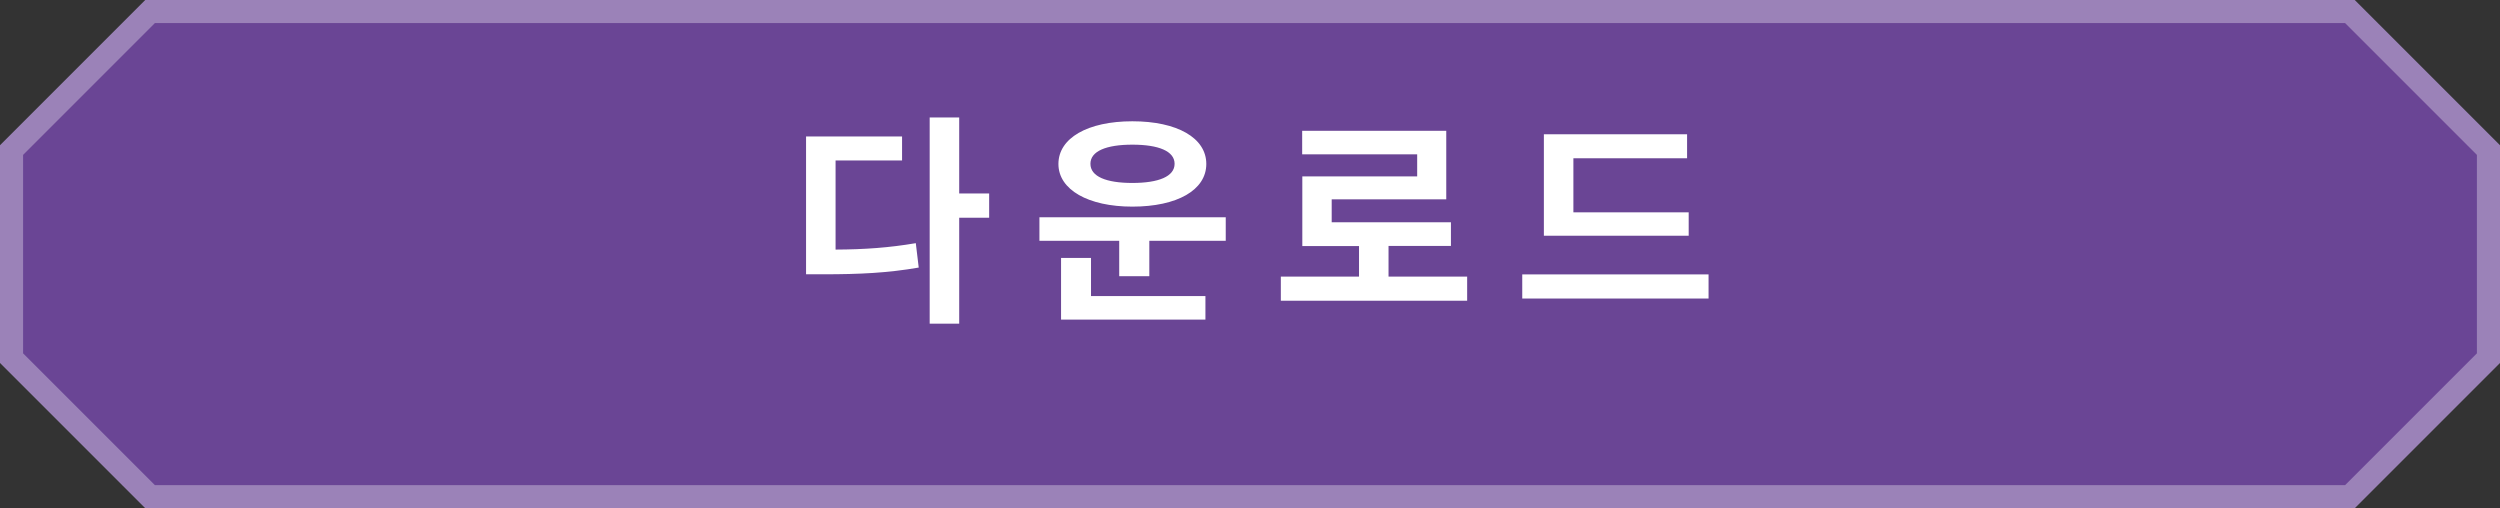
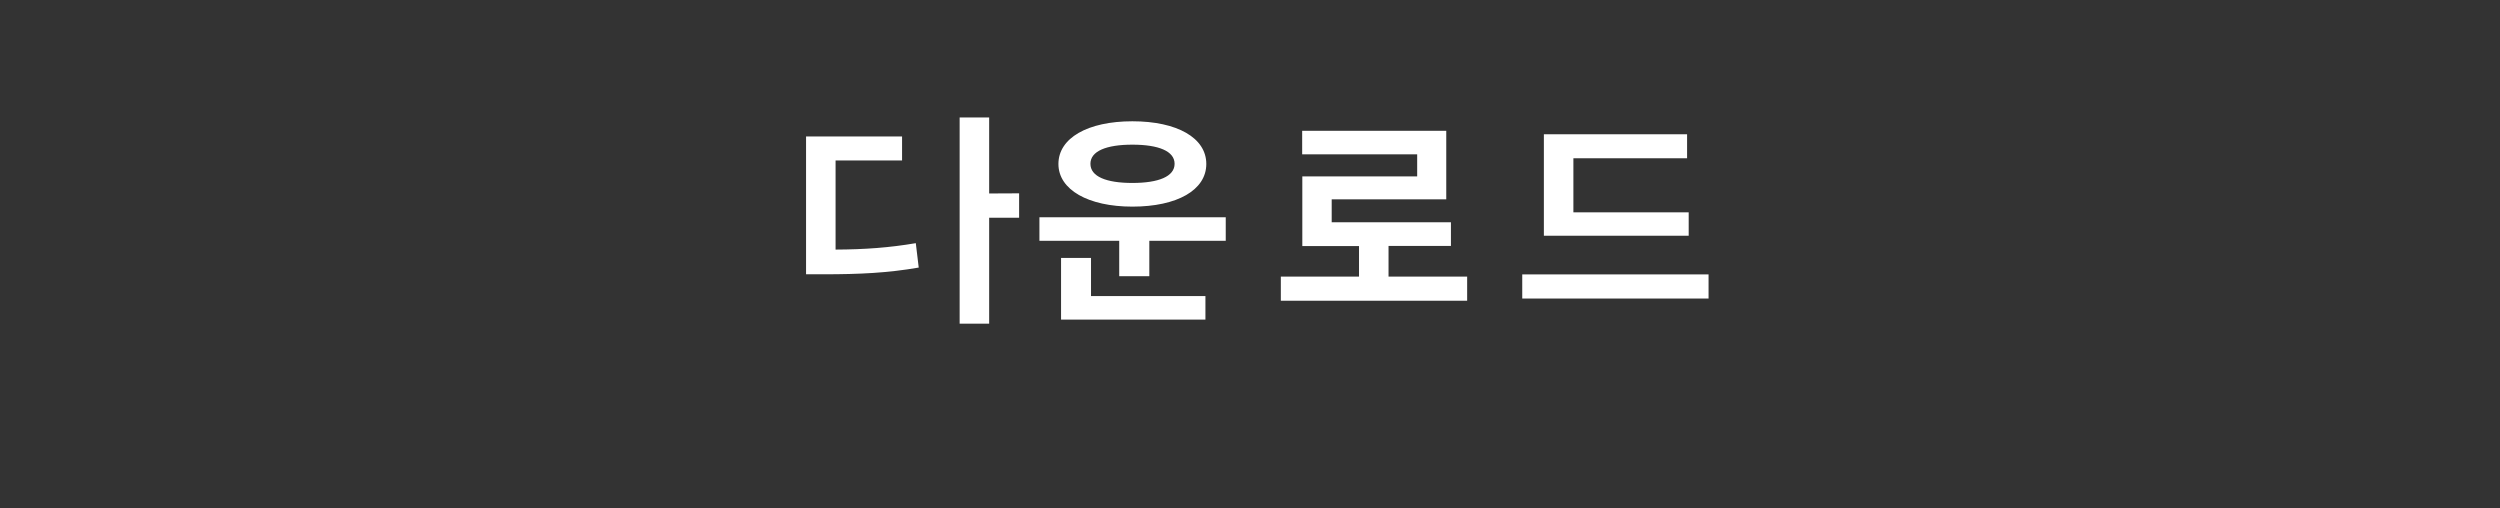
<svg xmlns="http://www.w3.org/2000/svg" id="_레이어_2" viewBox="0 0 171.08 34.78">
  <rect x="0" y="0" width="171.08" height="34.78" fill="#333333" stroke="none" />
  <defs>
    <style>.cls-1{fill:#fff;}.cls-2{fill:#9b82b8;}.cls-3{fill:#6a4595;}</style>
  </defs>
  <g id="Layer_1">
    <g>
-       <polygon class="cls-3" points="10.27 .79 .79 10.27 .79 24.51 10.27 33.99 160.81 33.99 170.29 24.51 170.29 10.27 160.81 .79 10.27 .79 10.27 .79" />
-       <polygon class="cls-2" points="10.27 .79 9.71 .23 0 9.94 0 24.84 9.94 34.78 161.14 34.78 171.08 24.84 171.08 9.94 161.14 0 9.94 0 9.71 .23 10.27 .79 10.27 1.58 160.48 1.58 169.5 10.6 169.5 24.18 160.48 33.2 10.6 33.2 1.58 24.18 1.58 10.6 10.83 1.35 10.27 .79 10.27 1.58 10.27 .79 10.27 .79" />
-       <path class="cls-1" d="M67.69,13.24h-2.05v-5.2h-2.02v14.11h2.02v-7.25h2.05v-1.67Zm-10.52-2.26h4.56v-1.64h-6.57v9.43h1.21c2.45,0,4.37-.09,6.5-.46l-.2-1.67c-1.82,.31-3.49,.43-5.49,.44v-6.12Zm20.32,3.16c3.06,0,5.06-1.13,5.06-2.92s-2-2.92-5.06-2.92-5.06,1.15-5.06,2.92,2.05,2.92,5.06,2.92h0Zm0-4.24c1.79,0,2.89,.44,2.89,1.31s-1.1,1.31-2.89,1.31-2.87-.44-2.87-1.31,1.09-1.31,2.87-1.31h0Zm-6.36,4.97v1.61h5.46v2.42h2.06v-2.42h5.23v-1.61h-12.75Zm3.53,2.78h-2.05v4.22h9.88v-1.61h-7.83v-2.61Zm20.36,1.27v-2.09h4.27v-1.62h-8.16v-1.57h7.84v-4.69h-9.86v1.61h7.87v1.51h-7.86v4.77h3.88v2.09h-5.35v1.65h12.75v-1.65h-5.38Zm20.54-4.39h-7.89v-3.7h7.78v-1.64h-9.8v6.94h9.91v-1.61Zm-11.39,4.25v1.65h12.75v-1.65h-12.75Z" />
+       <path class="cls-1" d="M67.69,13.24v-5.2h-2.02v14.11h2.02v-7.25h2.05v-1.67Zm-10.52-2.26h4.56v-1.64h-6.57v9.43h1.21c2.45,0,4.37-.09,6.5-.46l-.2-1.67c-1.82,.31-3.49,.43-5.49,.44v-6.12Zm20.32,3.16c3.06,0,5.06-1.13,5.06-2.92s-2-2.92-5.06-2.92-5.06,1.15-5.06,2.92,2.05,2.92,5.06,2.92h0Zm0-4.24c1.79,0,2.89,.44,2.89,1.31s-1.1,1.31-2.89,1.31-2.87-.44-2.87-1.31,1.09-1.31,2.87-1.31h0Zm-6.36,4.97v1.61h5.46v2.42h2.06v-2.42h5.23v-1.61h-12.75Zm3.53,2.78h-2.05v4.22h9.88v-1.61h-7.83v-2.61Zm20.36,1.27v-2.09h4.27v-1.62h-8.16v-1.57h7.84v-4.69h-9.86v1.61h7.87v1.51h-7.86v4.77h3.88v2.09h-5.35v1.65h12.75v-1.65h-5.38Zm20.54-4.39h-7.89v-3.7h7.78v-1.64h-9.8v6.94h9.91v-1.61Zm-11.39,4.25v1.65h12.75v-1.65h-12.75Z" />
    </g>
  </g>
</svg>